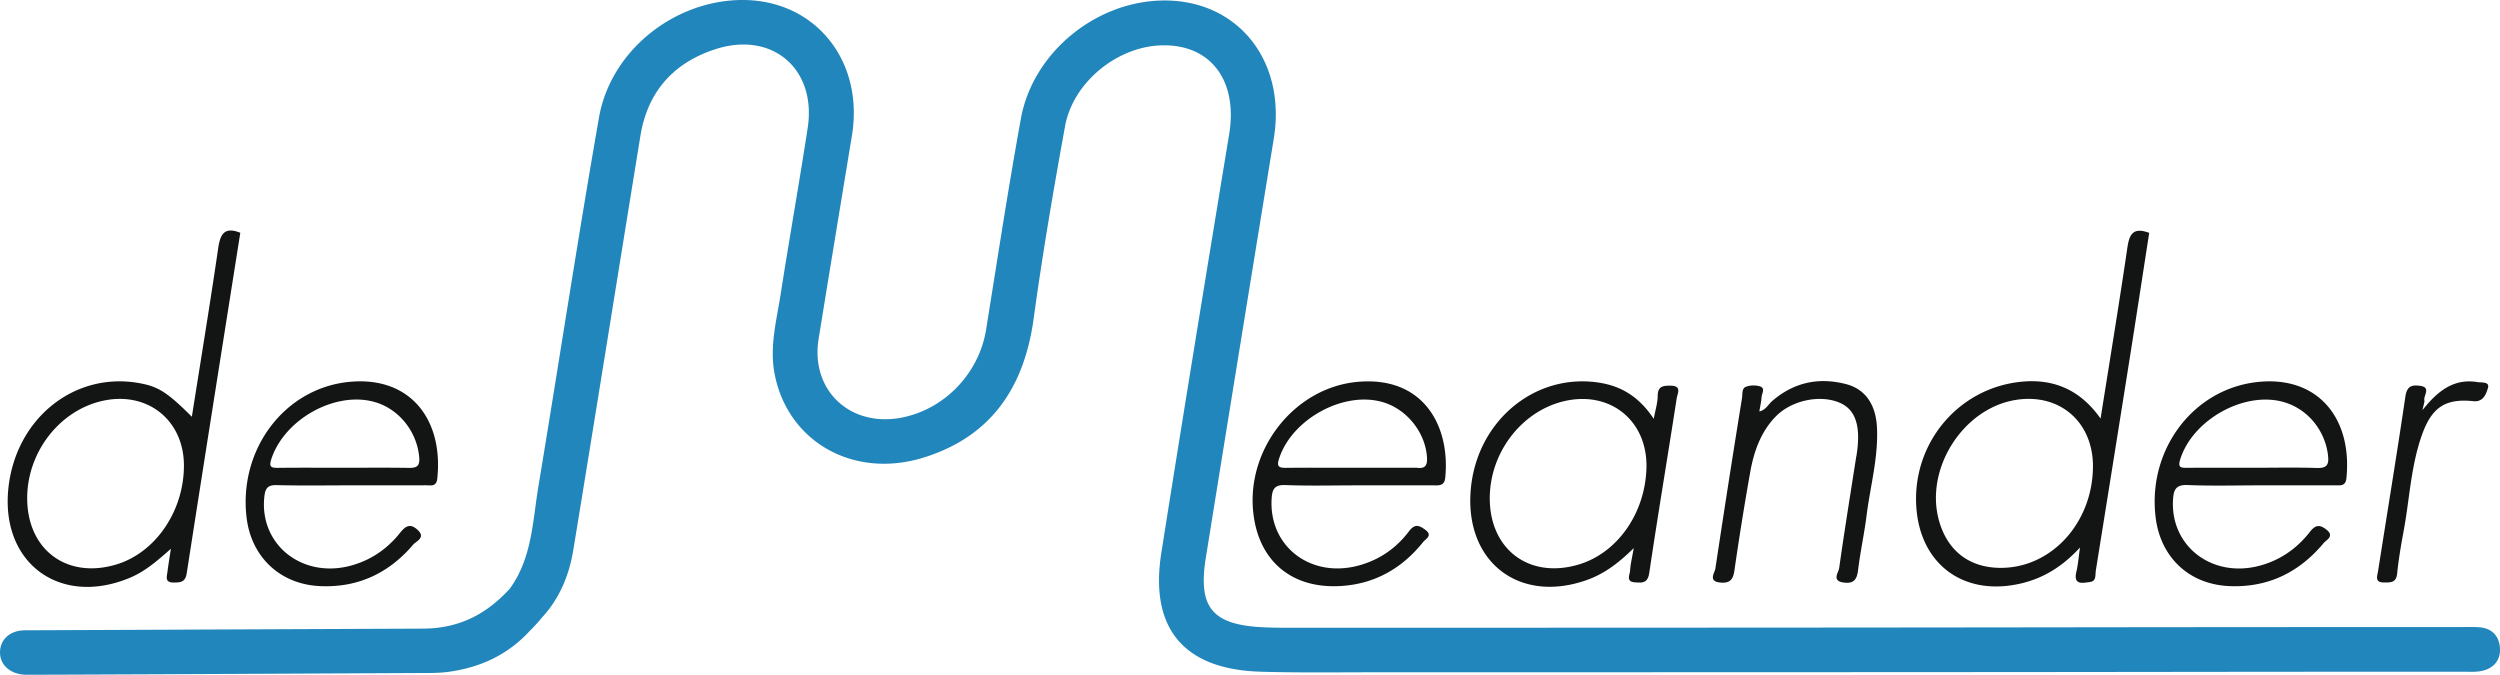
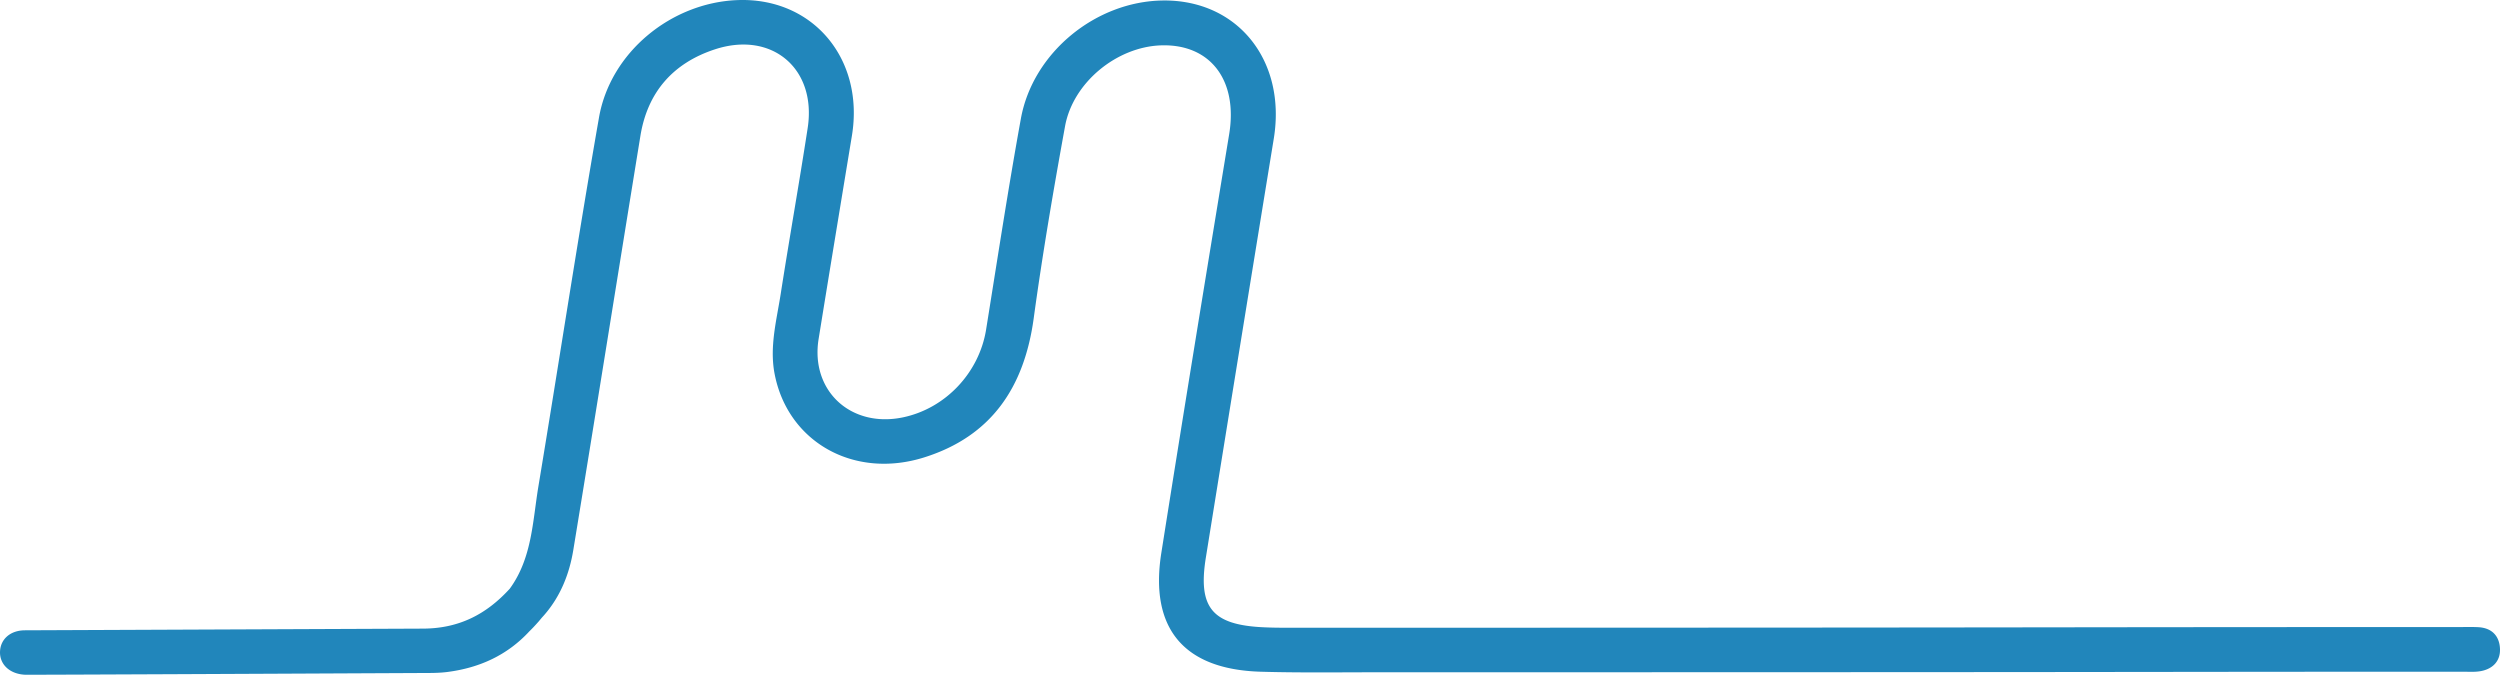
<svg xmlns="http://www.w3.org/2000/svg" viewBox="0 0 280 75.57">
  <g fill="none">
    <path d="M95.412 15.212c-1.248 7.582-2.5 15.162-3.726 22.747-.94 5.803 3.614 10.013 9.465 8.781 4.767-1.005 8.517-5.008 9.292-9.825 1.267-7.878 2.47-15.768 3.894-23.617C115.677 5.881 122.742.134 130.27.055c8.37-.085 13.82 6.751 12.393 15.477a21198.43 21198.43 0 0 0-7.606 46.908c-.9 5.582.69 7.525 6.344 7.81.886.046 1.775.056 2.663.058h6.278c48.194-.007 63.536-.027 77.956-.045l1.571-.002c10.73-.014 21.594-.027 45.816-.032.649 0 1.303-.02 1.952.021 1.479.102 2.296 1.005 2.36 2.398.063 1.342-.751 2.23-2.065 2.501-.683.143-1.413.082-2.121.082-17.262.004-24.853.013-32.167.022l-1.218.001c-10.36.014-21.21.029-59.256.037l-4.603.001-12.669.002h-5.557l-5.852.001c-4.44 0-8.881.068-13.32-.063-8.58-.26-12.436-4.847-11.101-13.301 2.471-15.646 5.03-31.277 7.6-46.907.993-6.026-2.1-10.125-7.635-9.943-4.942.163-9.852 4.143-10.747 9.057-1.302 7.15-2.527 14.322-3.512 21.52-1.054 7.682-4.703 13.194-12.268 15.571-7.878 2.477-15.292-1.734-16.752-9.367-.43-2.242-.103-4.442.284-6.63l.167-.938c.084-.47.166-.937.239-1.406.965-6.19 2.064-12.36 3.016-18.55 1.025-6.647-4.001-10.916-10.41-8.805-4.659 1.534-7.525 4.777-8.323 9.677-2.515 15.458-4.98 30.927-7.516 46.383-.442 2.694-1.436 5.195-3.254 7.285l-.279.31-.34.408c-.404.458-.753.828-1.047 1.11-2.473 2.678-5.586 4.087-9.15 4.551-.936.124-1.89.119-2.836.12-23.533.115-37.74.179-42.624.191l-.348.001h-.458l-.135.001h-.908l-.064-.002c-1.695-.092-2.826-1.165-2.766-2.604.059-1.379 1.147-2.359 2.779-2.37l44.532-.188c4.084.002 7.158-1.597 9.783-4.474 2.5-3.429 2.553-7.552 3.208-11.481 2.287-13.759 4.381-27.552 6.783-41.29C68.364 5.859 75.152.327 82.535.013c8.46-.36 14.305 6.545 12.877 15.2Z" fill="#2186BB" />
-     <path d="M26.914 26.071c-2.007 12.706-4.027 25.414-6 38.131-.157 1.013-.692 1.036-1.462 1.041-1.022.006-.765-.654-.695-1.212.094-.76.223-1.516.382-2.57-1.541 1.37-2.916 2.558-4.642 3.272C6.67 67.967.025 63.028.945 54.625c.85-7.764 7.376-13 14.609-11.723 2.163.382 3.143.998 5.934 3.771 1.005-6.366 2.037-12.625 2.955-18.903.235-1.608.74-2.392 2.471-1.699ZM179.293 42.89c2.358.405 4.21 1.571 5.732 3.73l.195.287.06-.307c.18-.898.38-1.571.38-2.244 0-1.132.64-1.172 1.493-1.158 1.234.022.72.885.643 1.38-1.014 6.54-2.109 13.064-3.084 19.608-.177 1.183-.836 1.085-1.602 1.037-1.05-.065-.564-.853-.538-1.337.038-.7.217-1.39.407-2.498-1.706 1.685-3.31 2.882-5.244 3.571-7.45 2.651-13.506-1.858-13.04-9.723.47-7.94 7.19-13.616 14.598-12.346Zm61.417-16.807c-.706 4.561-1.414 9.198-2.147 13.83-1.265 7.993-2.548 15.983-3.829 23.973-.08.497.077 1.202-.635 1.295-.82.107-1.932.412-1.537-1.193.18-.742.23-1.514.398-2.666-2.039 2.208-4.216 3.511-6.842 4.078-6.27 1.356-11.082-2.247-11.494-8.65-.453-7.03 4.595-13.181 11.57-13.974 3.652-.415 6.72.772 9.07 4.102 1.044-6.588 2.077-12.85 3-19.13.221-1.499.632-2.341 2.446-1.665ZM48.973 53.61c-.1.944-.746.74-1.294.743-2.78.013-5.56.006-8.342.006-2.78 0-5.562.047-8.341-.026-1.013-.026-1.282.352-1.387 1.281-.594 5.347 4.205 9.208 9.671 7.741 2.249-.606 4.085-1.868 5.515-3.665.636-.802 1.163-1.096 1.979-.344.608.562.368.924.028 1.215l-.13.106c-.154.12-.31.23-.403.34-2.728 3.203-6.205 4.836-10.45 4.636-4.424-.206-7.652-3.232-8.195-7.62-.948-7.674 4.27-14.641 11.65-15.267 6.83-.58 10.395 4.397 9.7 10.854Zm213.825-.047c-.093.916-.686.793-1.262.793-2.78.006-5.562.003-8.343.003-2.724 0-5.447.08-8.167-.034-1.304-.055-1.576.494-1.646 1.609-.328 5.223 4.36 8.841 9.68 7.431 2.313-.615 4.189-1.925 5.64-3.786.617-.792 1.09-.863 1.847-.271.96.75.005 1.158-.306 1.527-2.74 3.277-6.231 4.994-10.556 4.808-4.45-.19-7.651-3.153-8.237-7.567-1.004-7.56 4.09-14.512 11.413-15.293 6.809-.726 10.617 4.141 9.937 10.78Zm-100.929-.072c-.092.94-.693.876-1.302.869h-8.435c-2.721 0-5.442.073-8.159-.032-1.243-.051-1.489.483-1.551 1.533-.318 5.342 4.377 8.944 9.766 7.472 2.31-.63 4.19-1.934 5.606-3.815.667-.887 1.14-.689 1.833-.186.886.64.046 1.024-.236 1.374-2.366 2.962-5.434 4.704-9.24 4.928-5.638.334-9.367-2.978-9.819-8.594-.56-6.984 4.773-13.636 11.704-14.271 7.373-.675 10.404 4.916 9.833 10.722Zm115.622-10.694c.428.07 1.377-.07 1.16.652-.19.637-.5 1.6-1.621 1.483-3.078-.322-4.63.633-5.733 3.67-.799 2.199-1.153 4.492-1.473 6.792l-.19 1.38a61.809 61.809 0 0 1-.434 2.748c-.292 1.565-.558 3.14-.72 4.721-.089.902-.575.988-1.17.994h-.323c-.904.001-.792-.536-.692-1.02l.03-.15a2.64 2.64 0 0 0 .013-.072c1.022-6.524 2.1-13.04 3.064-19.572.168-1.139.662-1.334 1.605-1.218 1.325.166.42 1.063.52 1.62.04.213-.077.456-.21 1.115 1.78-2.27 3.6-3.567 6.174-3.143ZM20.6 52.175c.013-5.072-4.024-8.35-9-7.303-4.897 1.027-8.587 5.772-8.554 10.993.037 5.732 4.46 9.006 9.959 7.364 4.39-1.311 7.58-5.953 7.594-11.054Zm163.802.219c.131-5.24-4.003-8.63-9.124-7.485-4.819 1.08-8.433 5.764-8.424 10.912.01 5.734 4.42 9.033 9.918 7.417 4.36-1.28 7.5-5.745 7.63-10.844Zm50.008-.032c.074-5.059-3.698-8.362-8.644-7.571-5.982.958-10.297 7.86-8.55 13.685.98 3.279 3.39 5.095 6.796 5.124 5.676.05 10.31-4.957 10.398-11.238Zm-79.474-7.303c-4.38-1.339-10.253 1.86-11.681 6.313-.273.844-.056 1.035.748 1.026 2.417-.027 4.835-.01 7.252-.01h7.252c.06 0 .12-.007.178 0 .96.14 1.198-.285 1.134-1.208-.19-2.723-2.207-5.305-4.883-6.12Zm100.892-.013c-4.414-1.304-10.245 1.939-11.64 6.393-.302.969.1.959.79.954 2.418-.014 4.837-.005 7.254-.004 2.42.001 4.84-.054 7.257.023 1.179.038 1.37-.413 1.242-1.464-.34-2.753-2.256-5.119-4.903-5.902Zm-213.767.01c-4.4-1.334-10.188 1.846-11.667 6.345-.281.863-.074 1.008.724.998 2.421-.03 4.84-.01 7.257-.01 2.48 0 4.959-.026 7.437.014.92.015 1.228-.25 1.136-1.228-.26-2.804-2.201-5.305-4.887-6.12Zm154.984 1.03c.741-.184.99-.776 1.414-1.148 2.424-2.112 5.202-2.706 8.27-1.925 2.201.56 3.389 2.31 3.497 4.963.14 3.341-.772 6.559-1.18 9.837-.248 1.99-.691 3.958-.928 5.95-.127 1.063-.414 1.645-1.623 1.482-1.386-.186-.576-1.12-.509-1.612.584-4.152 1.258-8.291 1.904-12.435.01-.059.027-.115.036-.173.51-3.154-.043-5.032-1.716-5.84-2.204-1.063-5.56-.394-7.373 1.508-1.653 1.731-2.409 3.908-2.815 6.197-.65 3.663-1.24 7.336-1.769 11.018-.153 1.052-.536 1.433-1.583 1.337-1.399-.131-.621-1.077-.546-1.578.958-6.365 1.951-12.725 2.98-19.079.072-.438-.044-1.085.433-1.269a2.578 2.578 0 0 1 1.557-.054c.668.198.231.794.203 1.21-.034.517-.156 1.026-.252 1.611" fill="#131514" />
  </g>
</svg>